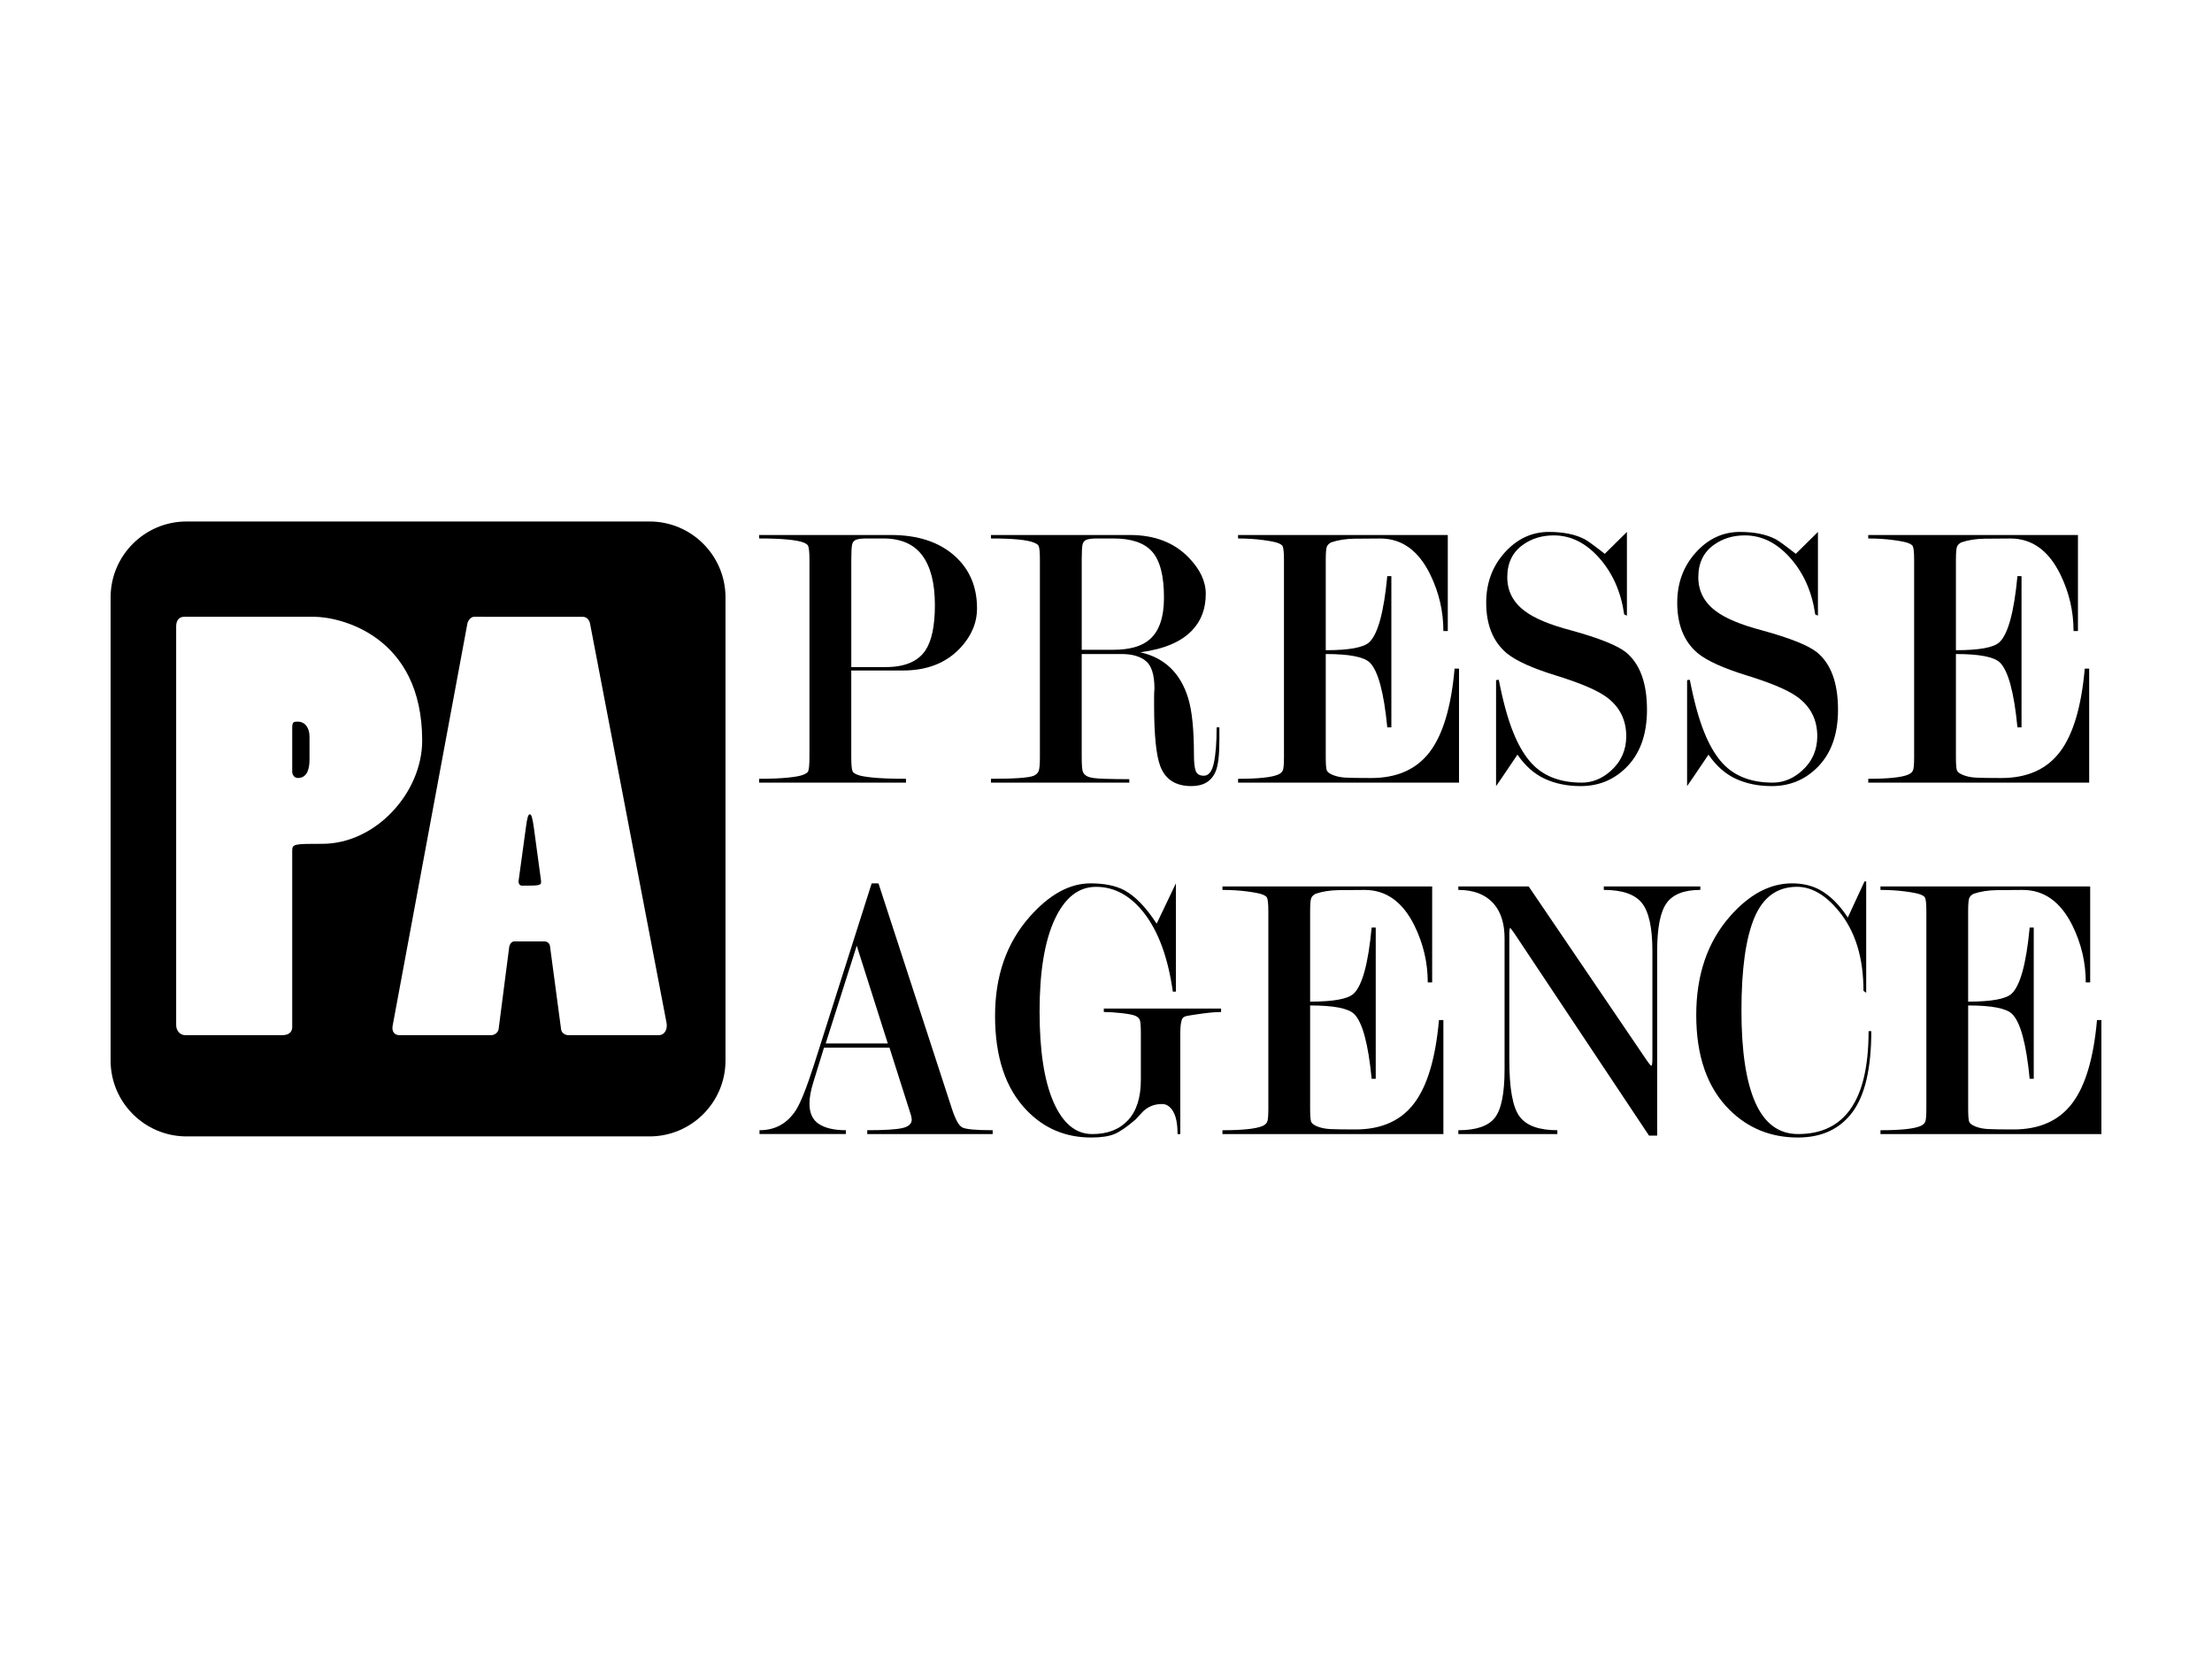
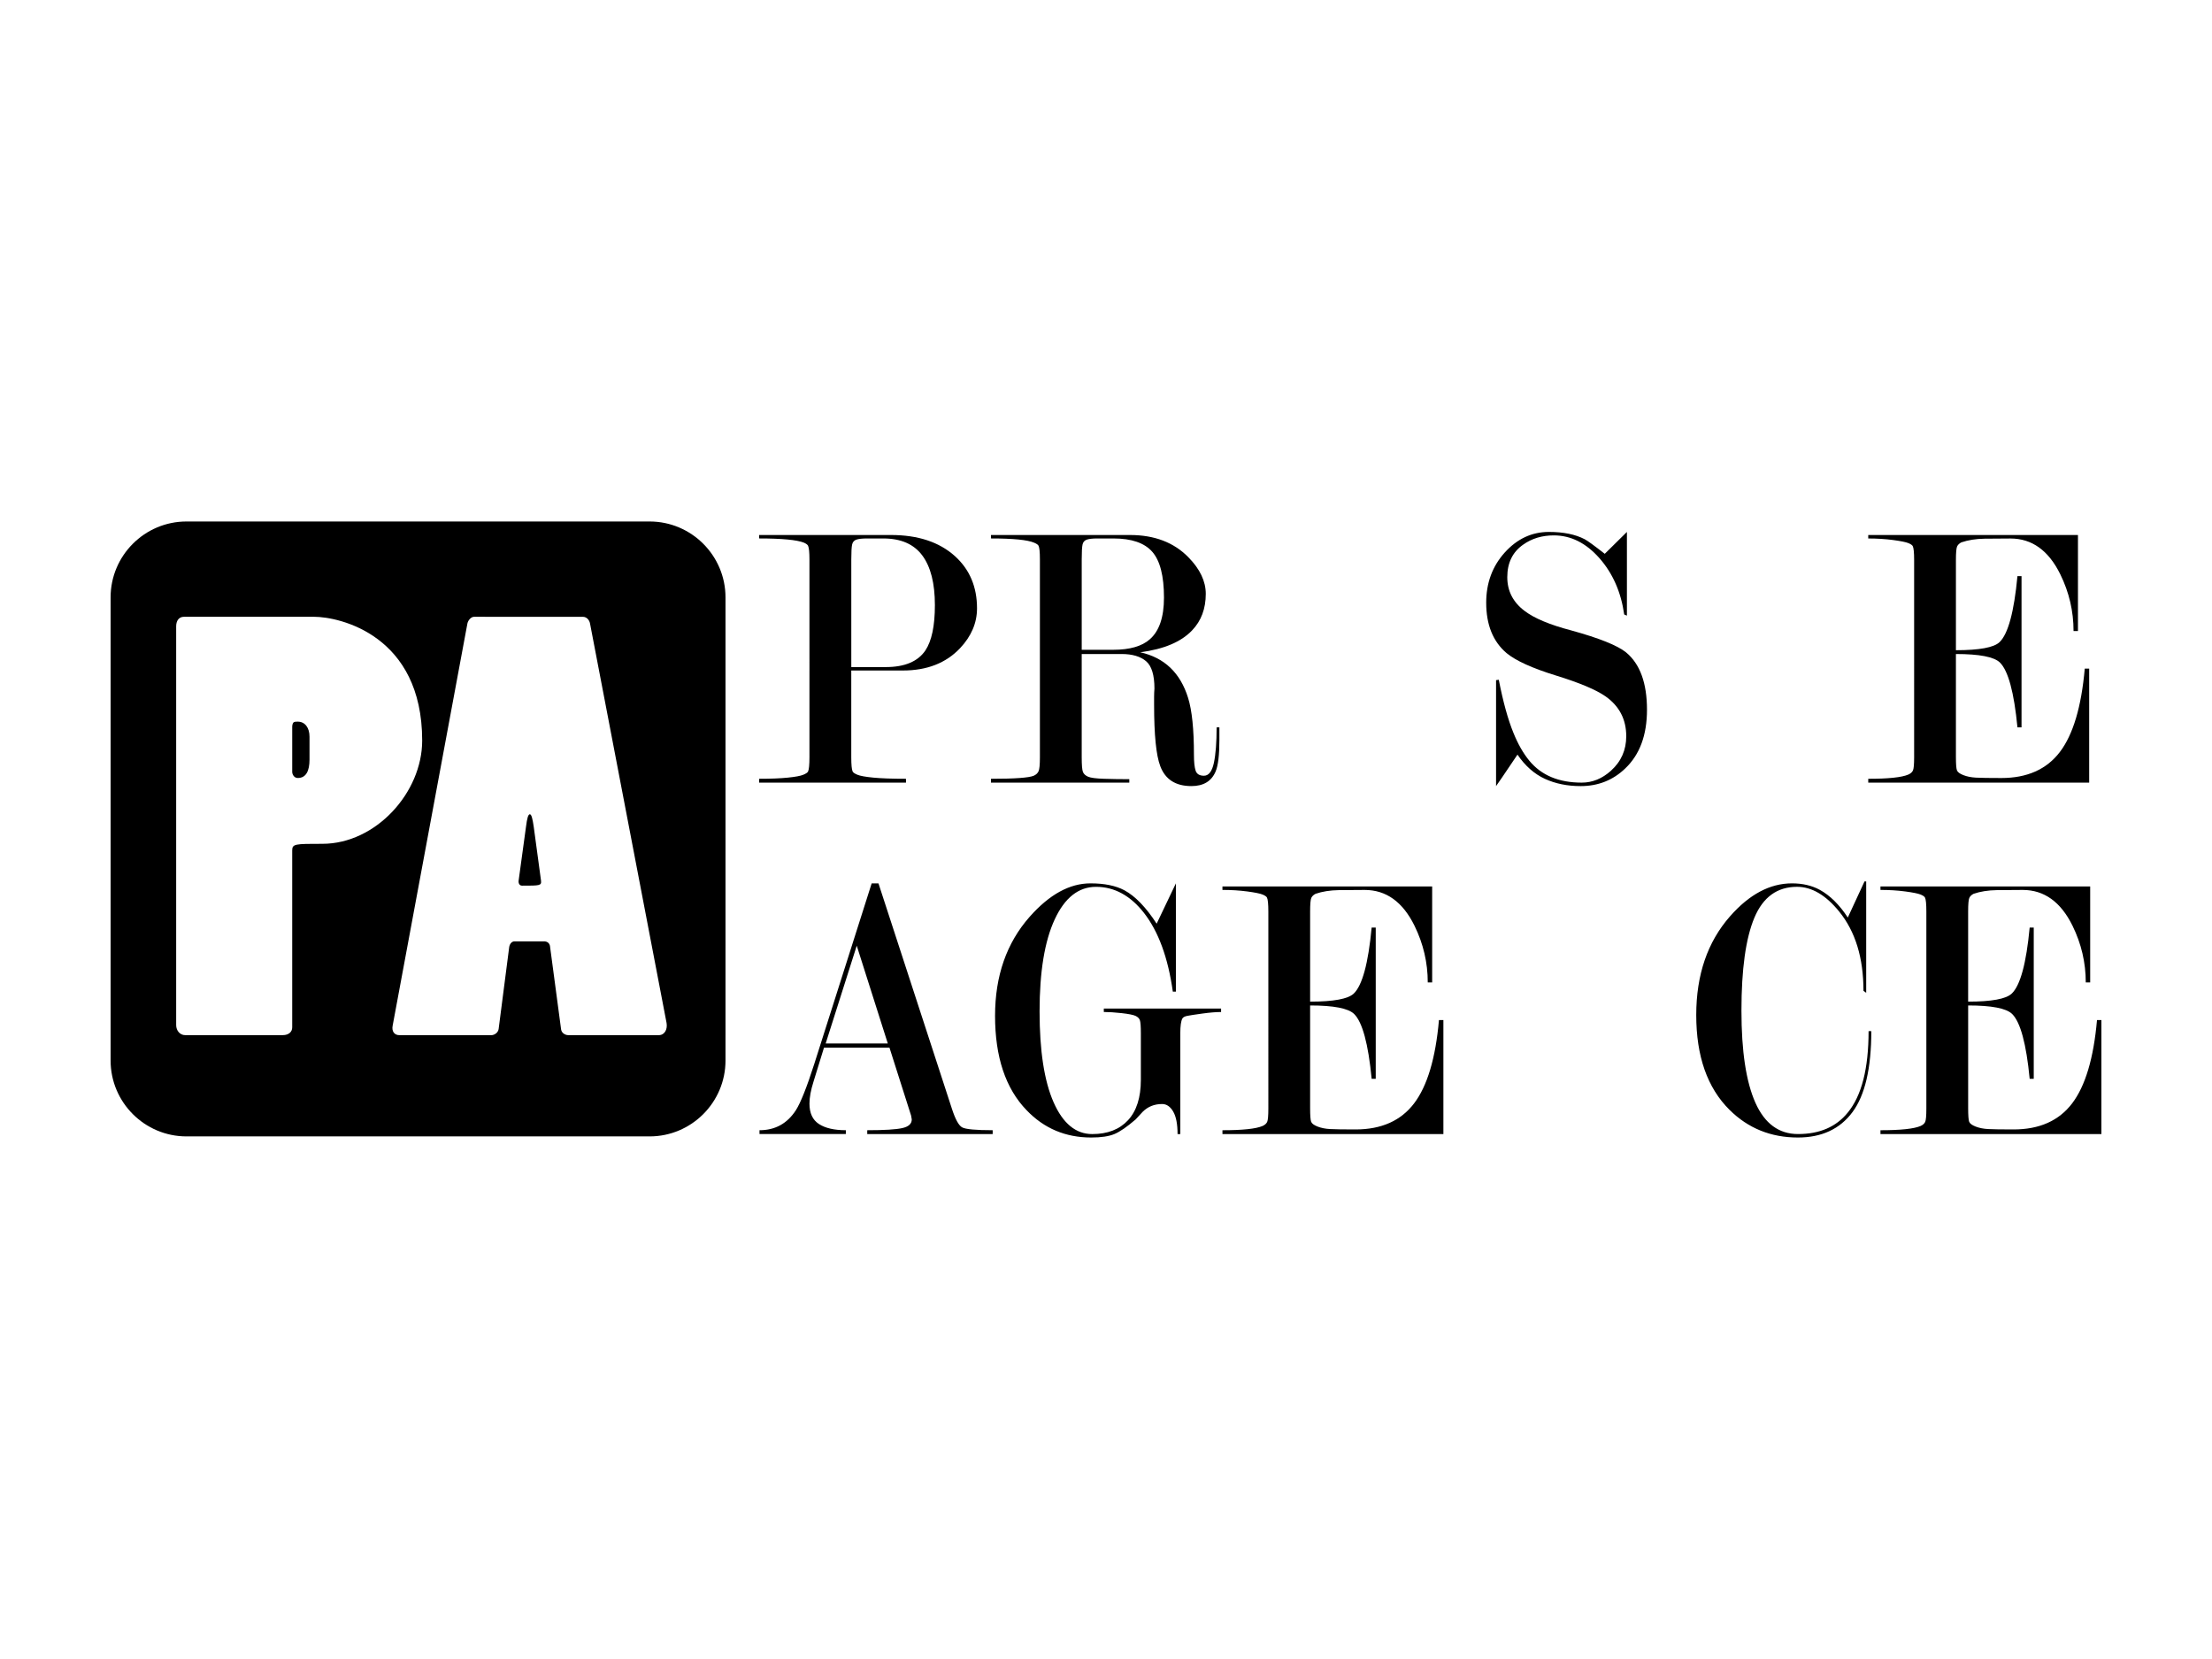
<svg xmlns="http://www.w3.org/2000/svg" version="1.1" id="Calque_2" x="0px" y="0px" width="200px" height="150px" viewBox="0 0 200 150" enable-background="new 0 0 200 150" xml:space="preserve">
  <g>
    <g>
      <path d="M26.926,65.249c-0.152,0-0.252,0-0.354,0.049    c-0.1,0.052-0.151,0.252-0.151,0.405v4.086c0,0.201,0.151,0.554,0.505,0.554    c0.756,0,1.059-0.655,1.059-1.664V66.61    C27.985,65.804,27.58,65.249,26.926,65.249z" />
      <path d="M48.262,74.781c-0.101-0.706-0.201-1.159-0.354-1.159    c-0.151,0-0.252,0.353-0.353,1.159l-0.656,4.792    c-0.05,0.253,0.051,0.505,0.303,0.505c1.613,0,1.765,0,1.715-0.454L48.262,74.781    z" />
      <path d="M65.597,54.015c0-3.784-3.079-6.864-6.864-6.864H16.864    C13.079,47.151,10,50.23,10,54.015v41.871c0,3.784,3.079,6.863,6.864,6.863h41.869    c3.785,0,6.864-3.079,6.864-6.863L65.597,54.015z M29.144,76.294    c-2.471,0-2.724,0-2.724,0.606v15.987c0,0.405-0.303,0.706-0.858,0.706h-8.827    c-0.454,0-0.807-0.403-0.807-0.907V56.624c0-0.503,0.252-0.857,0.706-0.857    H28.388c2.321,0,9.784,1.664,9.784,11.195    C38.172,71.654,33.986,76.294,29.144,76.294z M59.56,93.594h-8.171    c-0.303,0-0.605-0.202-0.655-0.506l-1.009-7.566    c-0.05-0.252-0.252-0.404-0.505-0.404h-2.724c-0.202,0-0.404,0.201-0.455,0.505    L45.084,93.038c-0.051,0.354-0.404,0.557-0.656,0.557h-8.321    c-0.454,0-0.706-0.354-0.605-0.859l6.759-36.364    c0.05-0.252,0.303-0.604,0.605-0.604l9.836,0.002    c0.353,0,0.605,0.302,0.655,0.655l6.91,36.062    C60.367,93.04,60.115,93.594,59.56,93.594z" />
    </g>
    <g>
      <g>
        <path d="M76.968,60.626v7.838c0,0.674,0.041,1.104,0.123,1.289     c0.041,0.093,0.184,0.192,0.43,0.296c0.246,0.104,0.727,0.192,1.444,0.261     s1.701,0.104,2.95,0.104v0.347H68.64v-0.347c1.045,0,1.91-0.034,2.596-0.104     c0.686-0.07,1.152-0.157,1.398-0.261c0.246-0.104,0.389-0.202,0.43-0.296     c0.082-0.185,0.123-0.615,0.123-1.288V50.566c0-0.626-0.041-1.032-0.123-1.219     c-0.041-0.093-0.164-0.185-0.369-0.279c-0.635-0.255-1.988-0.383-4.057-0.383     v-0.312h11.924c2.438,0,4.364,0.637,5.778,1.909     c1.332,1.204,1.998,2.777,1.998,4.72c0,1.319-0.512,2.523-1.537,3.609     c-1.27,1.342-2.991,2.013-5.163,2.013h-4.671V60.626z M76.968,60.314h3.117     c1.707,0,2.901-0.499,3.58-1.497c0.576-0.858,0.864-2.228,0.864-4.108     c0-1.973-0.381-3.47-1.142-4.491c-0.761-1.021-1.934-1.532-3.517-1.532h-1.481     c-0.432,0-0.751,0.035-0.956,0.104c-0.206,0.07-0.335,0.214-0.386,0.435     c-0.051,0.221-0.077,0.668-0.077,1.34v9.748H76.968z" />
      </g>
      <g>
-         <path d="M110.252,65.764v1.146c0,1.366-0.114,2.314-0.341,2.846     c-0.371,0.88-1.101,1.319-2.193,1.319c-1.422,0-2.359-0.602-2.812-1.805     c-0.371-0.972-0.557-2.823-0.557-5.554v-0.729c0-0.231,0.011-0.474,0.031-0.729     c0-1.227-0.255-2.054-0.765-2.482c-0.511-0.428-1.244-0.642-2.202-0.642h-3.609     v9.331c0,0.697,0.036,1.138,0.108,1.324c0.071,0.185,0.225,0.331,0.461,0.435     c0.235,0.104,0.717,0.168,1.444,0.191c0.727,0.023,1.49,0.035,2.29,0.035     v0.312H89.599v-0.347c2.151,0,3.442-0.092,3.872-0.278     c0.205-0.092,0.348-0.226,0.43-0.401c0.082-0.174,0.123-0.598,0.123-1.271     V50.566c0-0.65-0.041-1.056-0.123-1.219c-0.041-0.093-0.174-0.185-0.4-0.279     c-0.595-0.255-1.896-0.383-3.903-0.383v-0.312h12.569     c2.213,0,3.975,0.672,5.286,2.016c1.045,1.066,1.568,2.167,1.568,3.303     c0,1.344-0.412,2.444-1.235,3.302c-0.988,1.043-2.55,1.703-4.69,1.982     c2.183,0.485,3.626,1.86,4.327,4.125c0.353,1.132,0.528,2.843,0.528,5.131     c0,0.671,0.052,1.155,0.155,1.456c0.104,0.3,0.353,0.451,0.747,0.451     c0.435,0,0.735-0.388,0.902-1.164c0.165-0.775,0.248-1.845,0.248-3.211H110.252z      M97.805,58.751h2.846c1.49,0,2.591-0.315,3.305-0.943     c0.857-0.745,1.286-2.003,1.286-3.775c0-1.956-0.353-3.338-1.057-4.141     c-0.703-0.803-1.871-1.206-3.504-1.206H99.213c-0.429,0-0.745,0.035-0.949,0.105     c-0.204,0.07-0.332,0.215-0.383,0.437s-0.076,0.67-0.076,1.346     C97.805,50.573,97.805,58.751,97.805,58.751z" />
+         <path d="M110.252,65.764v1.146c0,1.366-0.114,2.314-0.341,2.846     c-0.371,0.88-1.101,1.319-2.193,1.319c-1.422,0-2.359-0.602-2.812-1.805     c-0.371-0.972-0.557-2.823-0.557-5.554v-0.729c0-0.231,0.011-0.474,0.031-0.729     c0-1.227-0.255-2.054-0.765-2.482c-0.511-0.428-1.244-0.642-2.202-0.642h-3.609     v9.331c0,0.697,0.036,1.138,0.108,1.324c0.071,0.185,0.225,0.331,0.461,0.435     c0.235,0.104,0.717,0.168,1.444,0.191c0.727,0.023,1.49,0.035,2.29,0.035     v0.312H89.599v-0.347c2.151,0,3.442-0.092,3.872-0.278     c0.205-0.092,0.348-0.226,0.43-0.401c0.082-0.174,0.123-0.598,0.123-1.271     V50.566c0-0.65-0.041-1.056-0.123-1.219c-0.041-0.093-0.174-0.185-0.4-0.279     c-0.595-0.255-1.896-0.383-3.903-0.383v-0.312h12.569     c2.213,0,3.975,0.672,5.286,2.016c1.045,1.066,1.568,2.167,1.568,3.303     c0,1.344-0.412,2.444-1.235,3.302c-0.988,1.043-2.55,1.703-4.69,1.982     c2.183,0.485,3.626,1.86,4.327,4.125c0.353,1.132,0.528,2.843,0.528,5.131     c0,0.671,0.052,1.155,0.155,1.456c0.104,0.3,0.353,0.451,0.747,0.451     c0.435,0,0.735-0.388,0.902-1.164c0.165-0.775,0.248-1.845,0.248-3.211H110.252z      M97.805,58.751h2.846c1.49,0,2.591-0.315,3.305-0.943     c0.857-0.745,1.286-2.003,1.286-3.775c0-1.956-0.353-3.338-1.057-4.141     c-0.703-0.803-1.871-1.206-3.504-1.206H99.213c-0.429,0-0.745,0.035-0.949,0.105     c-0.204,0.07-0.332,0.215-0.383,0.437s-0.076,0.67-0.076,1.346     C97.805,50.573,97.805,58.751,97.805,58.751" />
      </g>
      <g>
-         <path d="M119.869,59.134v9.296c0,0.651,0.031,1.057,0.092,1.219     c0.061,0.163,0.255,0.307,0.583,0.435c0.328,0.128,0.705,0.203,1.134,0.227     c0.429,0.023,1.196,0.035,2.299,0.035c2.329,0,4.093-0.784,5.288-2.351     c1.196-1.568,1.947-4.081,2.253-7.542h0.4v10.309h-19.976v-0.347     c1.823,0,3.032-0.127,3.626-0.383c0.205-0.092,0.343-0.214,0.415-0.366     s0.108-0.552,0.108-1.202V50.636c0-0.672-0.042-1.091-0.123-1.253     c-0.041-0.093-0.175-0.185-0.4-0.278c-0.225-0.092-0.687-0.185-1.383-0.278     c-0.697-0.093-1.444-0.139-2.243-0.139v-0.312h18.962v8.678h-0.399     c0-1.789-0.399-3.497-1.196-5.123c-1.062-2.16-2.563-3.241-4.504-3.241     c-0.777,0-1.558,0.006-2.344,0.017c-0.786,0.012-1.486,0.122-2.099,0.332     c-0.184,0.093-0.312,0.216-0.384,0.367c-0.072,0.152-0.108,0.566-0.108,1.241     v8.143c2.119,0,3.433-0.243,3.943-0.729c0.774-0.74,1.314-2.73,1.62-5.97     h0.369v13.675h-0.369c-0.306-3.17-0.835-5.125-1.589-5.866     C123.313,59.389,121.989,59.134,119.869,59.134z" />
-       </g>
+         </g>
      <g>
        <path d="M145.096,50.074c1.191-1.18,1.859-1.839,2.003-1.978v7.567l-0.246-0.104     c-0.287-2.026-1.035-3.725-2.243-5.095c-1.21-1.37-2.582-2.056-4.118-2.056     c-1.066,0-1.988,0.278-2.766,0.832c-0.963,0.671-1.444,1.652-1.444,2.945     c0,1.248,0.522,2.265,1.564,3.05c0.879,0.671,2.289,1.26,4.231,1.768     c2.513,0.693,4.159,1.352,4.936,1.976c1.266,1.041,1.901,2.773,1.901,5.199     c0,2.288-0.656,4.055-1.968,5.303c-1.106,1.062-2.448,1.595-4.026,1.595     c-1.209,0-2.289-0.22-3.242-0.659c-0.953-0.439-1.778-1.168-2.474-2.187     c-1.23,1.829-1.874,2.777-1.936,2.846v-9.58l0.246-0.035     c0.388,1.99,0.829,3.588,1.321,4.79c0.41,1.019,0.892,1.863,1.444,2.533     c1.086,1.319,2.664,1.978,4.733,1.978c0.963,0,1.844-0.358,2.643-1.075     c0.922-0.832,1.383-1.871,1.383-3.119c0-1.525-0.624-2.727-1.871-3.605     c-0.859-0.6-2.355-1.23-4.491-1.888c-2.136-0.658-3.623-1.334-4.461-2.027     c-1.227-1.043-1.839-2.561-1.839-4.555c0-1.785,0.559-3.297,1.678-4.538     c1.12-1.24,2.449-1.86,3.991-1.86c1.314,0,2.393,0.22,3.235,0.659     C143.546,48.894,144.151,49.334,145.096,50.074z" />
      </g>
      <g>
-         <path d="M162.368,50.074c1.191-1.18,1.859-1.839,2.003-1.978v7.567l-0.246-0.104     c-0.287-2.026-1.035-3.725-2.243-5.095c-1.21-1.37-2.582-2.056-4.118-2.056     c-1.066,0-1.988,0.278-2.766,0.832c-0.963,0.671-1.444,1.652-1.444,2.945     c0,1.248,0.522,2.265,1.564,3.05c0.879,0.671,2.289,1.26,4.231,1.768     c2.513,0.693,4.159,1.352,4.936,1.976c1.266,1.041,1.901,2.773,1.901,5.199     c0,2.288-0.656,4.055-1.968,5.303c-1.106,1.062-2.448,1.595-4.026,1.595     c-1.209,0-2.289-0.22-3.242-0.659c-0.953-0.439-1.778-1.168-2.474-2.187     c-1.23,1.829-1.874,2.777-1.936,2.846v-9.58l0.246-0.035     c0.388,1.99,0.829,3.588,1.321,4.79c0.41,1.019,0.892,1.863,1.444,2.533     c1.086,1.319,2.664,1.978,4.733,1.978c0.963,0,1.844-0.358,2.643-1.075     c0.922-0.832,1.383-1.871,1.383-3.119c0-1.525-0.624-2.727-1.871-3.605     c-0.859-0.6-2.355-1.23-4.491-1.888c-2.136-0.658-3.623-1.334-4.461-2.027     c-1.227-1.043-1.839-2.561-1.839-4.555c0-1.785,0.559-3.297,1.678-4.538     c1.12-1.24,2.449-1.86,3.991-1.86c1.314,0,2.393,0.22,3.235,0.659     C160.817,48.894,161.423,49.334,162.368,50.074z" />
-       </g>
+         </g>
      <g>
        <path d="M176.846,59.134v9.296c0,0.651,0.031,1.057,0.092,1.219     c0.061,0.163,0.255,0.307,0.583,0.435c0.328,0.128,0.705,0.203,1.134,0.227     c0.429,0.023,1.196,0.035,2.299,0.035c2.329,0,4.093-0.784,5.288-2.351     c1.196-1.568,1.947-4.081,2.253-7.542h0.4v10.309h-19.976v-0.347     c1.823,0,3.032-0.127,3.626-0.383c0.205-0.092,0.343-0.214,0.415-0.366     c0.072-0.151,0.108-0.552,0.108-1.202V50.636c0-0.672-0.042-1.091-0.123-1.253     c-0.041-0.093-0.175-0.185-0.4-0.278c-0.225-0.092-0.687-0.185-1.383-0.278     c-0.697-0.093-1.444-0.139-2.243-0.139v-0.312h18.962v8.678h-0.399     c0-1.789-0.399-3.497-1.196-5.123c-1.062-2.16-2.563-3.241-4.504-3.241     c-0.777,0-1.558,0.006-2.344,0.017c-0.786,0.012-1.486,0.122-2.099,0.332     c-0.184,0.093-0.312,0.216-0.384,0.367c-0.072,0.152-0.108,0.566-0.108,1.241     v8.143c2.119,0,3.433-0.243,3.943-0.729c0.774-0.74,1.314-2.73,1.62-5.97     h0.369v13.675h-0.369c-0.306-3.17-0.835-5.125-1.589-5.866     C180.29,59.389,178.965,59.134,176.846,59.134z" />
      </g>
      <g>
        <path d="M80.423,94.727h-5.922l-0.946,3.069c-0.244,0.767-0.367,1.431-0.367,1.987     c0,0.86,0.286,1.477,0.86,1.848c0.574,0.372,1.383,0.558,2.428,0.558v0.347     h-7.806v-0.346c1.414,0,2.509-0.603,3.288-1.808     c0.43-0.672,0.983-2.062,1.66-4.172l5.194-16.339h0.615l6.638,20.372     c0.307,0.951,0.615,1.513,0.922,1.686c0.307,0.174,1.229,0.261,2.766,0.261     v0.347H78.413v-0.347c1.537,0,2.592-0.064,3.165-0.192     c0.574-0.128,0.86-0.388,0.86-0.785l-0.061-0.349L80.423,94.727z      M80.271,94.345l-2.808-8.838l-2.808,8.838H80.271z" />
      </g>
      <g>
        <path d="M106.716,102.537h-0.246c0-0.905-0.132-1.584-0.396-2.037     c-0.265-0.452-0.598-0.679-1-0.679c-0.696,0-1.279,0.231-1.75,0.696     c-0.225,0.232-0.439,0.464-0.644,0.696c-0.778,0.673-1.418,1.114-1.919,1.323     c-0.502,0.209-1.202,0.313-2.104,0.313c-2.313,0-4.258-0.821-5.833-2.465     c-1.904-1.966-2.855-4.813-2.855-8.539c0-3.61,1.044-6.594,3.13-8.955     c1.78-2.013,3.612-3.02,5.495-3.02c1.269,0,2.291,0.209,3.07,0.625     c0.981,0.532,1.953,1.539,2.916,3.02l1.739-3.644v9.789h-0.277     c-0.43-3.067-1.301-5.441-2.613-7.125c-1.23-1.567-2.674-2.351-4.333-2.351     c-1.578,0-2.823,0.982-3.734,2.946c-0.912,1.965-1.367,4.737-1.367,8.318     c0,3.558,0.422,6.295,1.266,8.213s2.01,2.877,3.495,2.877     c1.384,0,2.463-0.418,3.236-1.253c0.773-0.836,1.16-2.054,1.16-3.656v-4.214     c0-0.625-0.031-1.02-0.092-1.183s-0.195-0.29-0.4-0.384     c-0.205-0.092-0.62-0.174-1.244-0.244c-0.625-0.07-1.163-0.104-1.613-0.104     v-0.311h10.603v0.313c-0.451,0-1.015,0.047-1.69,0.139     c-0.676,0.093-1.132,0.163-1.367,0.209c-0.236,0.047-0.384,0.128-0.446,0.244     c-0.123,0.231-0.185,0.673-0.185,1.323v9.122H106.716z" />
      </g>
      <g>
        <path d="M118.456,90.909v9.296c0,0.651,0.031,1.057,0.092,1.219     c0.061,0.162,0.255,0.307,0.583,0.435c0.328,0.128,0.705,0.203,1.134,0.226     c0.429,0.023,1.196,0.035,2.299,0.035c2.329,0,4.093-0.784,5.288-2.351     c1.196-1.567,1.947-4.081,2.253-7.541h0.4v10.309h-19.976v-0.346     c1.823,0,3.032-0.128,3.626-0.384c0.205-0.092,0.343-0.215,0.415-0.365     c0.072-0.151,0.108-0.553,0.108-1.202V82.411c0-0.672-0.042-1.091-0.123-1.253     c-0.041-0.093-0.175-0.185-0.4-0.278c-0.225-0.092-0.687-0.185-1.383-0.278     c-0.697-0.093-1.444-0.139-2.243-0.139v-0.312h18.962v8.678h-0.399     c0-1.789-0.399-3.497-1.196-5.123c-1.062-2.16-2.563-3.241-4.504-3.241     c-0.777,0-1.558,0.006-2.344,0.017c-0.786,0.012-1.486,0.122-2.099,0.332     c-0.184,0.093-0.312,0.216-0.384,0.367c-0.072,0.152-0.108,0.566-0.108,1.241     v8.143c2.119,0,3.433-0.244,3.943-0.729c0.774-0.74,1.314-2.73,1.62-5.97     h0.369v13.676h-0.369c-0.306-3.17-0.835-5.125-1.589-5.866     C121.9,91.165,120.575,90.909,118.456,90.909z" />
      </g>
      <g>
-         <path d="M149.403,95.663v-9.671c0-2.109-0.318-3.559-0.952-4.348     c-0.635-0.789-1.782-1.183-3.443-1.183v-0.312h8.728v0.312     c-1.455,0-2.469,0.394-3.042,1.182c-0.574,0.788-0.86,2.236-0.86,4.345v16.688     h-0.738l-12.202-18.327l-0.337-0.451c-0.062,0-0.091,0.21-0.091,0.625v11.338     c0,2.55,0.305,4.242,0.918,5.077c0.612,0.834,1.753,1.252,3.425,1.252v0.347     h-8.952v-0.346c1.598,0,2.694-0.371,3.288-1.114     c0.593-0.743,0.891-2.206,0.891-4.388v-11.84c0-1.299-0.307-2.321-0.922-3.064     c-0.738-0.882-1.824-1.323-3.258-1.323v-0.312h6.361l10.606,15.62     c0.264,0.393,0.426,0.59,0.489,0.59     C149.372,96.358,149.403,96.127,149.403,95.663z" />
-       </g>
+         </g>
      <g>
        <path d="M169.195,93.234c0,3.355-0.569,5.797-1.706,7.324     c-1.137,1.528-2.782,2.291-4.932,2.291c-2.439,0-4.498-0.833-6.178-2.499     c-2.008-1.99-3.012-4.847-3.012-8.574c0-3.632,1.016-6.606,3.049-8.92     c1.745-1.99,3.614-2.986,5.605-2.986c0.964,0,1.806,0.197,2.525,0.59     c0.923,0.509,1.766,1.343,2.524,2.499l1.51-3.262h0.153v10.065l-0.246-0.173     c0-2.974-0.729-5.36-2.188-7.159c-1.212-1.498-2.486-2.248-3.821-2.248     c-1.787,0-3.071,0.93-3.853,2.79c-0.781,1.86-1.171,4.661-1.171,8.404     c0,3.674,0.422,6.452,1.264,8.335c0.842,1.883,2.126,2.825,3.852,2.825     c1.951,0,3.452-0.648,4.5-1.944c1.253-1.528,1.879-3.98,1.879-7.359h0.247     V93.234z" />
      </g>
      <g>
        <path d="M177.953,90.909v9.296c0,0.651,0.031,1.057,0.092,1.219     c0.061,0.162,0.255,0.307,0.583,0.435c0.328,0.128,0.705,0.203,1.134,0.226     c0.429,0.023,1.196,0.035,2.299,0.035c2.329,0,4.093-0.784,5.288-2.351     c1.196-1.567,1.947-4.081,2.253-7.541H190v10.309h-19.976v-0.346     c1.823,0,3.032-0.128,3.626-0.384c0.205-0.092,0.343-0.215,0.415-0.365     c0.072-0.151,0.108-0.553,0.108-1.202V82.411c0-0.672-0.042-1.091-0.123-1.253     c-0.041-0.093-0.175-0.185-0.4-0.278c-0.225-0.092-0.687-0.185-1.383-0.278     c-0.697-0.093-1.444-0.139-2.243-0.139v-0.312h18.962v8.678h-0.399     c0-1.789-0.399-3.497-1.196-5.123c-1.062-2.16-2.563-3.241-4.504-3.241     c-0.777,0-1.558,0.006-2.344,0.017c-0.786,0.012-1.486,0.122-2.099,0.332     c-0.184,0.093-0.312,0.216-0.384,0.367c-0.072,0.152-0.108,0.566-0.108,1.241     v8.143c2.119,0,3.433-0.244,3.943-0.729c0.774-0.74,1.314-2.73,1.62-5.97     h0.369v13.676h-0.369c-0.306-3.17-0.835-5.125-1.589-5.866     C181.397,91.165,180.073,90.909,177.953,90.909z" />
      </g>
    </g>
  </g>
</svg>